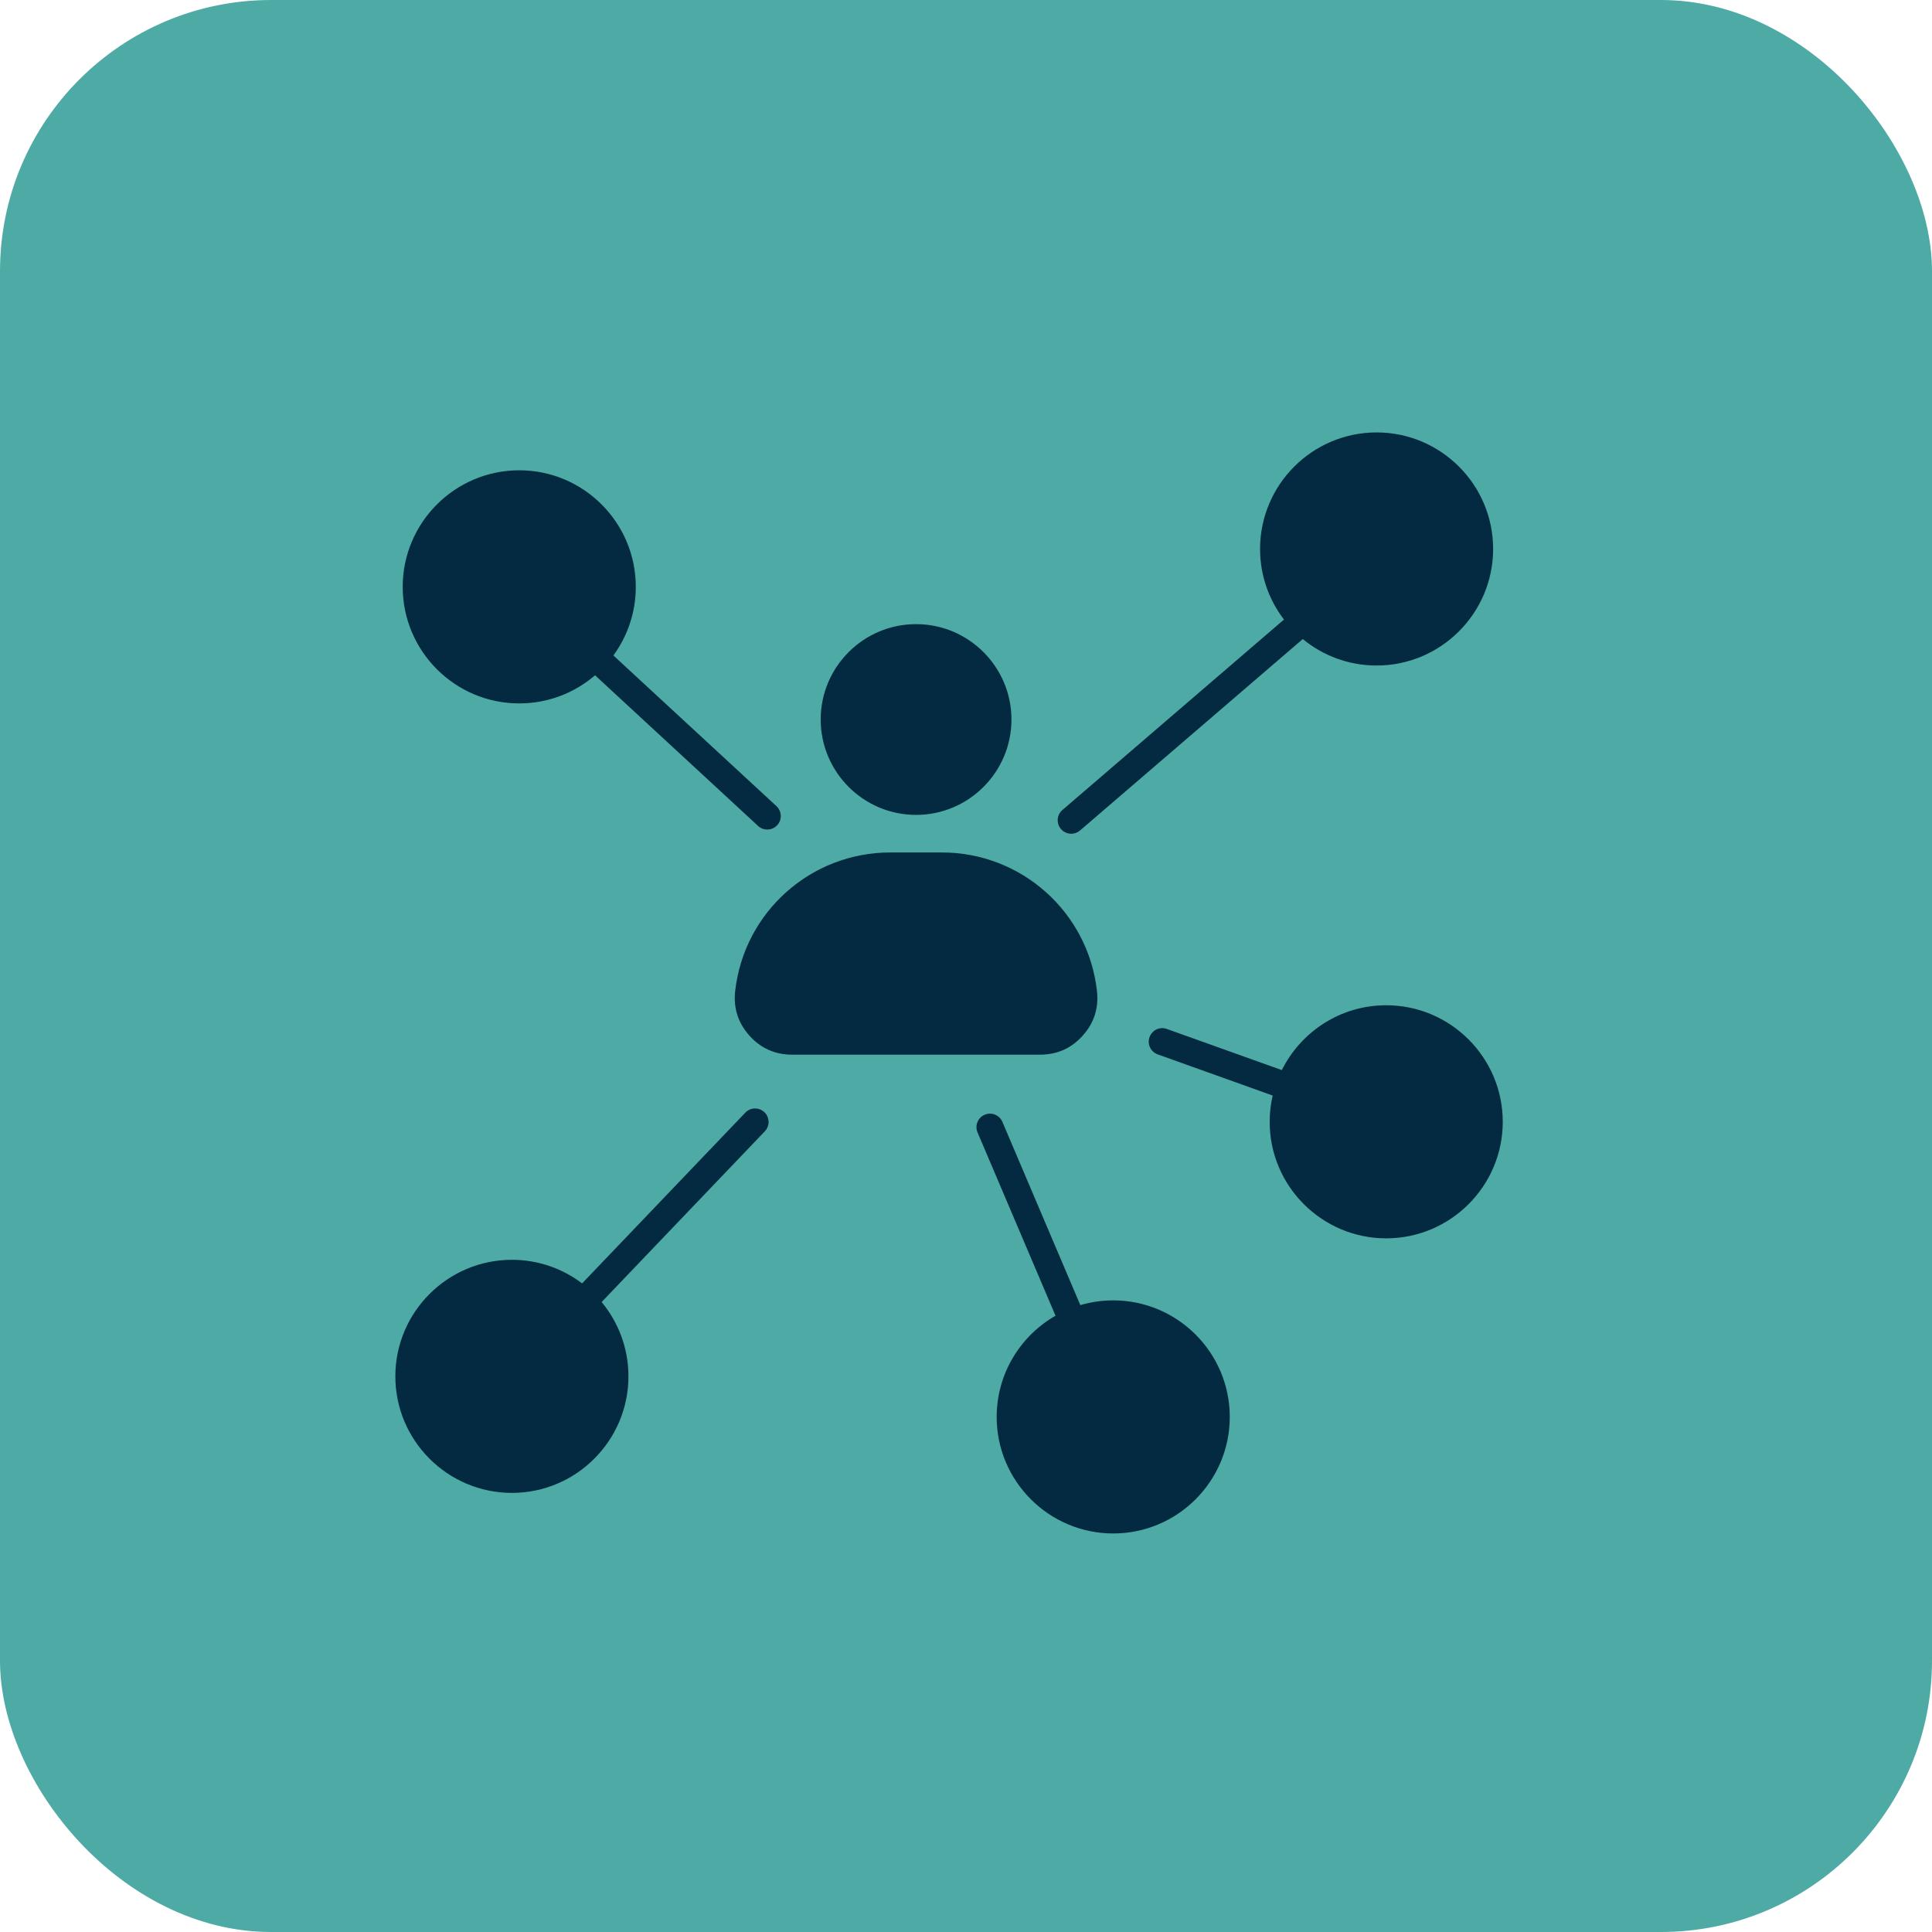
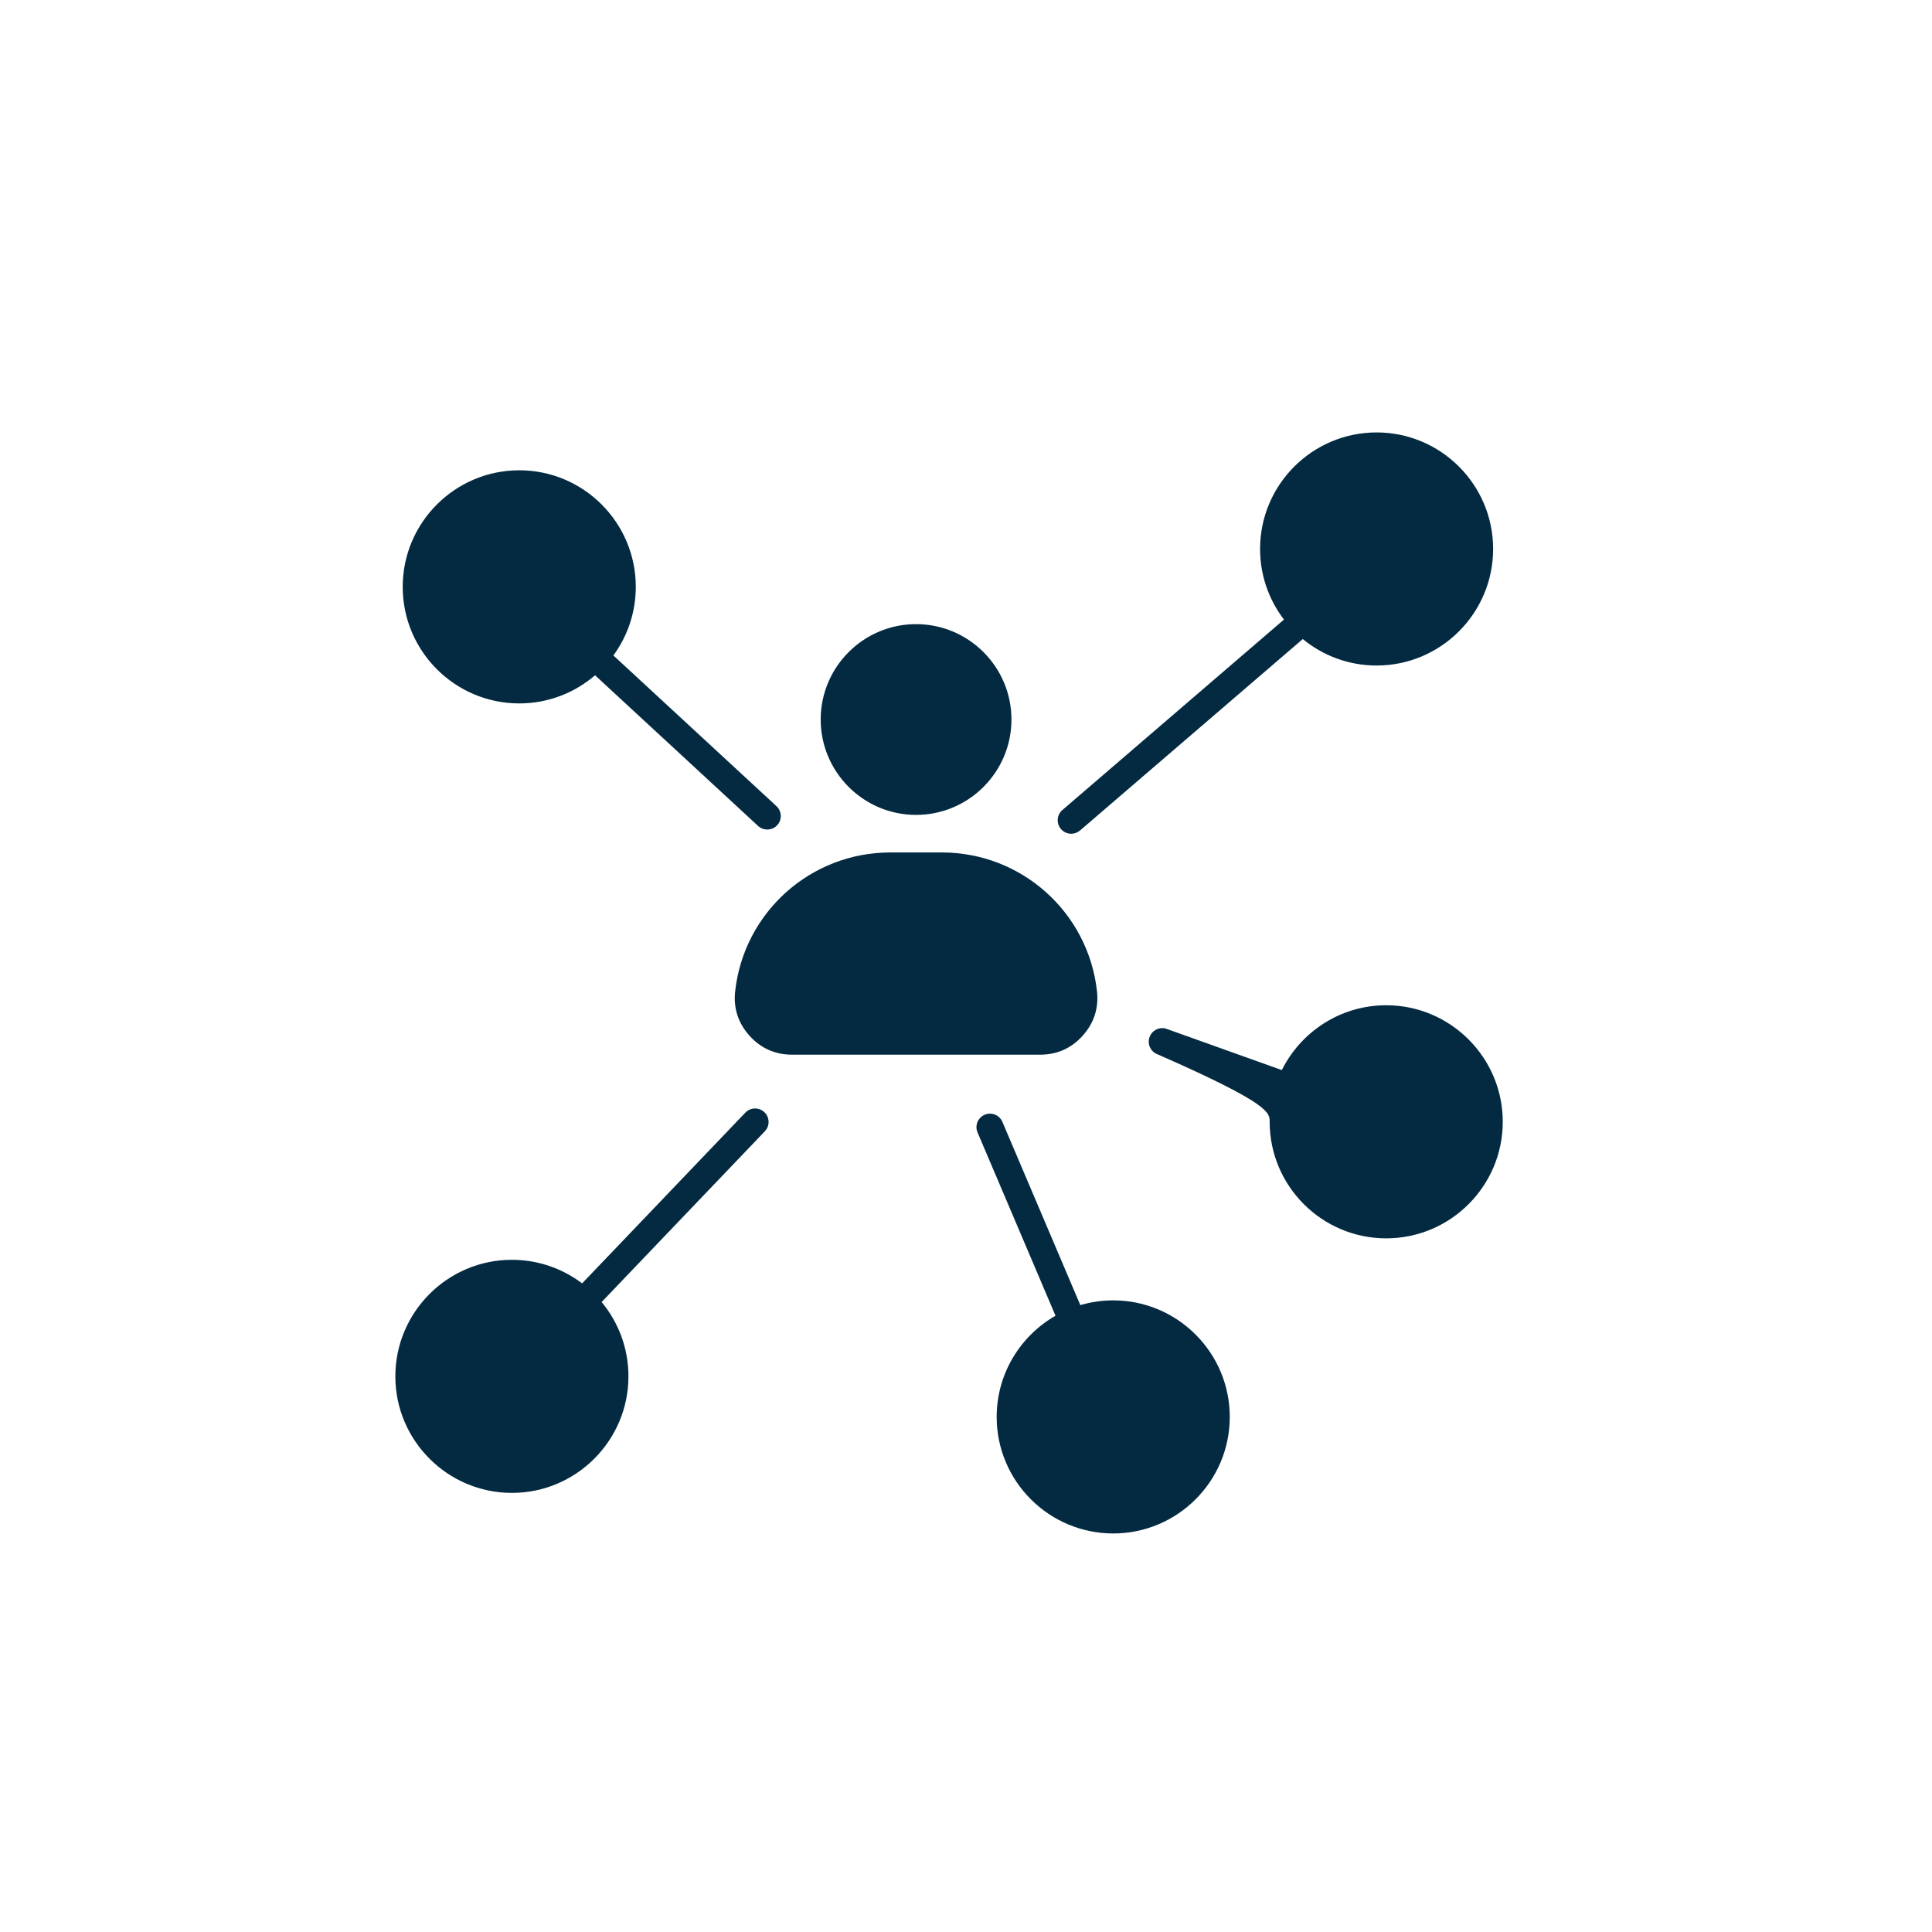
<svg xmlns="http://www.w3.org/2000/svg" width="57" height="57" viewBox="0 0 57 57" fill="none">
-   <rect width="57" height="57" rx="8" fill="#4EAAA5" />
  <g clip-path="url(#clip0_787_531)">
-     <path fill-rule="evenodd" clip-rule="evenodd" d="M40.614 19.635C42.51 19.635 44.052 18.092 44.052 16.196C44.052 14.3 42.51 12.758 40.614 12.758C38.718 12.758 37.176 14.3 37.176 16.196C37.176 16.979 37.439 17.701 37.881 18.279L31.344 23.898C31.177 24.041 31.158 24.293 31.302 24.459C31.381 24.551 31.492 24.598 31.605 24.598C31.696 24.598 31.788 24.567 31.864 24.502L38.436 18.854C39.029 19.342 39.788 19.635 40.614 19.635ZM21.99 32.826L17.174 37.864C16.597 37.428 15.88 37.168 15.103 37.168C13.207 37.168 11.664 38.711 11.664 40.607C11.664 42.502 13.207 44.045 15.103 44.045C16.998 44.045 18.541 42.502 18.541 40.607C18.541 39.774 18.244 39.01 17.75 38.414L22.565 33.377C22.717 33.218 22.711 32.966 22.553 32.814C22.393 32.662 22.142 32.667 21.99 32.826ZM22.93 24.346C23.079 24.185 23.069 23.933 22.907 23.783L18.097 19.338C18.512 18.77 18.758 18.07 18.758 17.314C18.758 15.418 17.216 13.875 15.32 13.875C13.424 13.875 11.881 15.418 11.881 17.314C11.881 19.21 13.423 20.753 15.32 20.753C16.173 20.753 16.954 20.44 17.556 19.923L22.366 24.368C22.442 24.439 22.539 24.474 22.636 24.474C22.745 24.474 22.852 24.431 22.93 24.346ZM37.459 33.097C37.459 34.993 39.002 36.535 40.897 36.535C42.793 36.535 44.336 34.993 44.336 33.097C44.336 31.201 42.793 29.658 40.897 29.658C39.549 29.658 38.381 30.439 37.818 31.571L34.424 30.357C34.217 30.282 33.989 30.391 33.915 30.598C33.84 30.805 33.949 31.034 34.155 31.107L37.548 32.322C37.491 32.571 37.459 32.83 37.459 33.097ZM31.873 38.505C32.181 38.415 32.507 38.365 32.844 38.365C34.74 38.365 36.282 39.908 36.282 41.804C36.282 43.7 34.74 45.242 32.844 45.242C30.948 45.242 29.405 43.7 29.405 41.804C29.405 40.527 30.105 39.412 31.141 38.818L28.841 33.411C28.754 33.208 28.849 32.974 29.051 32.888C29.254 32.802 29.488 32.896 29.574 33.099L31.873 38.505ZM27.786 25.15H26.268C23.92 25.15 21.952 26.908 21.69 29.24C21.634 29.738 21.775 30.18 22.109 30.553C22.443 30.926 22.866 31.116 23.367 31.116H30.688C31.188 31.116 31.612 30.927 31.945 30.553C32.279 30.18 32.42 29.737 32.364 29.24C32.103 26.908 30.134 25.15 27.786 25.15ZM29.841 21.228C29.841 19.676 28.579 18.414 27.027 18.414C25.475 18.414 24.213 19.676 24.213 21.228C24.213 22.779 25.475 24.042 27.027 24.042C28.579 24.042 29.841 22.779 29.841 21.228Z" fill="#032A41" />
+     <path fill-rule="evenodd" clip-rule="evenodd" d="M40.614 19.635C42.51 19.635 44.052 18.092 44.052 16.196C44.052 14.3 42.51 12.758 40.614 12.758C38.718 12.758 37.176 14.3 37.176 16.196C37.176 16.979 37.439 17.701 37.881 18.279L31.344 23.898C31.177 24.041 31.158 24.293 31.302 24.459C31.381 24.551 31.492 24.598 31.605 24.598C31.696 24.598 31.788 24.567 31.864 24.502L38.436 18.854C39.029 19.342 39.788 19.635 40.614 19.635ZM21.99 32.826L17.174 37.864C16.597 37.428 15.88 37.168 15.103 37.168C13.207 37.168 11.664 38.711 11.664 40.607C11.664 42.502 13.207 44.045 15.103 44.045C16.998 44.045 18.541 42.502 18.541 40.607C18.541 39.774 18.244 39.01 17.75 38.414L22.565 33.377C22.717 33.218 22.711 32.966 22.553 32.814C22.393 32.662 22.142 32.667 21.99 32.826ZM22.93 24.346C23.079 24.185 23.069 23.933 22.907 23.783L18.097 19.338C18.512 18.77 18.758 18.07 18.758 17.314C18.758 15.418 17.216 13.875 15.32 13.875C13.424 13.875 11.881 15.418 11.881 17.314C11.881 19.21 13.423 20.753 15.32 20.753C16.173 20.753 16.954 20.44 17.556 19.923L22.366 24.368C22.442 24.439 22.539 24.474 22.636 24.474C22.745 24.474 22.852 24.431 22.93 24.346ZM37.459 33.097C37.459 34.993 39.002 36.535 40.897 36.535C42.793 36.535 44.336 34.993 44.336 33.097C44.336 31.201 42.793 29.658 40.897 29.658C39.549 29.658 38.381 30.439 37.818 31.571L34.424 30.357C34.217 30.282 33.989 30.391 33.915 30.598C33.84 30.805 33.949 31.034 34.155 31.107C37.491 32.571 37.459 32.83 37.459 33.097ZM31.873 38.505C32.181 38.415 32.507 38.365 32.844 38.365C34.74 38.365 36.282 39.908 36.282 41.804C36.282 43.7 34.74 45.242 32.844 45.242C30.948 45.242 29.405 43.7 29.405 41.804C29.405 40.527 30.105 39.412 31.141 38.818L28.841 33.411C28.754 33.208 28.849 32.974 29.051 32.888C29.254 32.802 29.488 32.896 29.574 33.099L31.873 38.505ZM27.786 25.15H26.268C23.92 25.15 21.952 26.908 21.69 29.24C21.634 29.738 21.775 30.18 22.109 30.553C22.443 30.926 22.866 31.116 23.367 31.116H30.688C31.188 31.116 31.612 30.927 31.945 30.553C32.279 30.18 32.42 29.737 32.364 29.24C32.103 26.908 30.134 25.15 27.786 25.15ZM29.841 21.228C29.841 19.676 28.579 18.414 27.027 18.414C25.475 18.414 24.213 19.676 24.213 21.228C24.213 22.779 25.475 24.042 27.027 24.042C28.579 24.042 29.841 22.779 29.841 21.228Z" fill="#032A41" />
  </g>
  <defs>
    <clipPath id="clip0_787_531">
      <rect width="34" height="34" fill="white" transform="translate(11 12)" />
    </clipPath>
  </defs>
</svg>